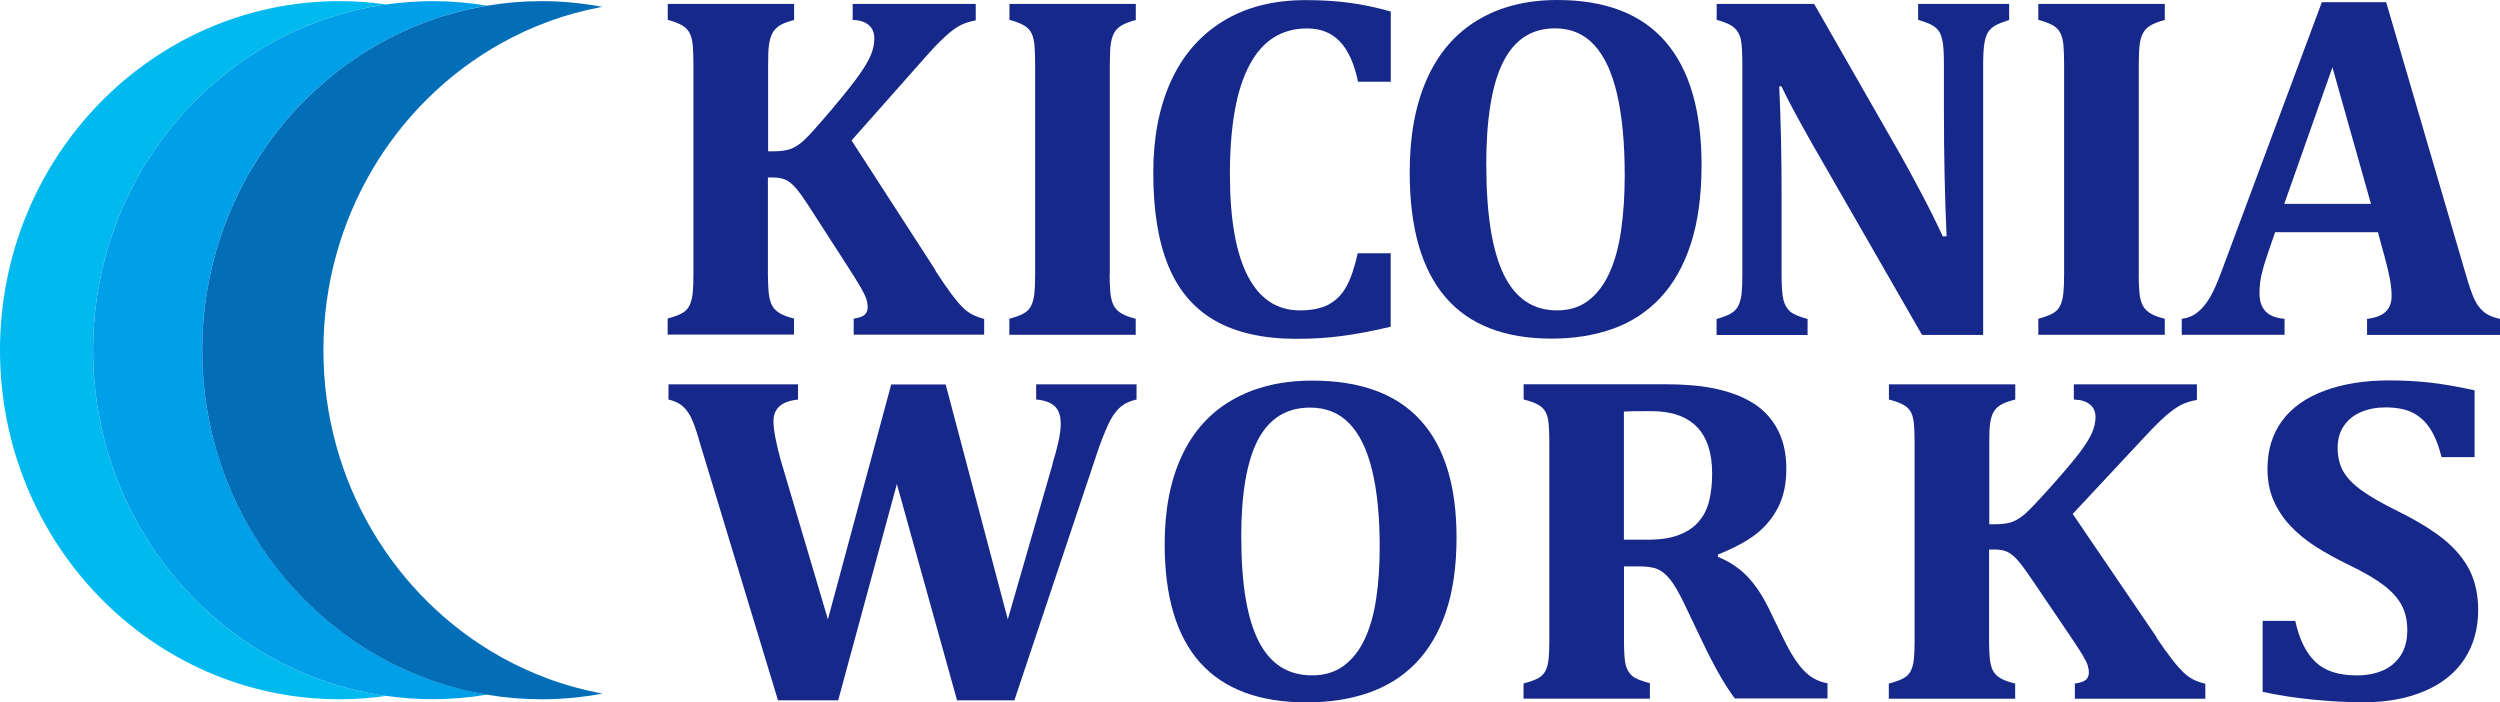
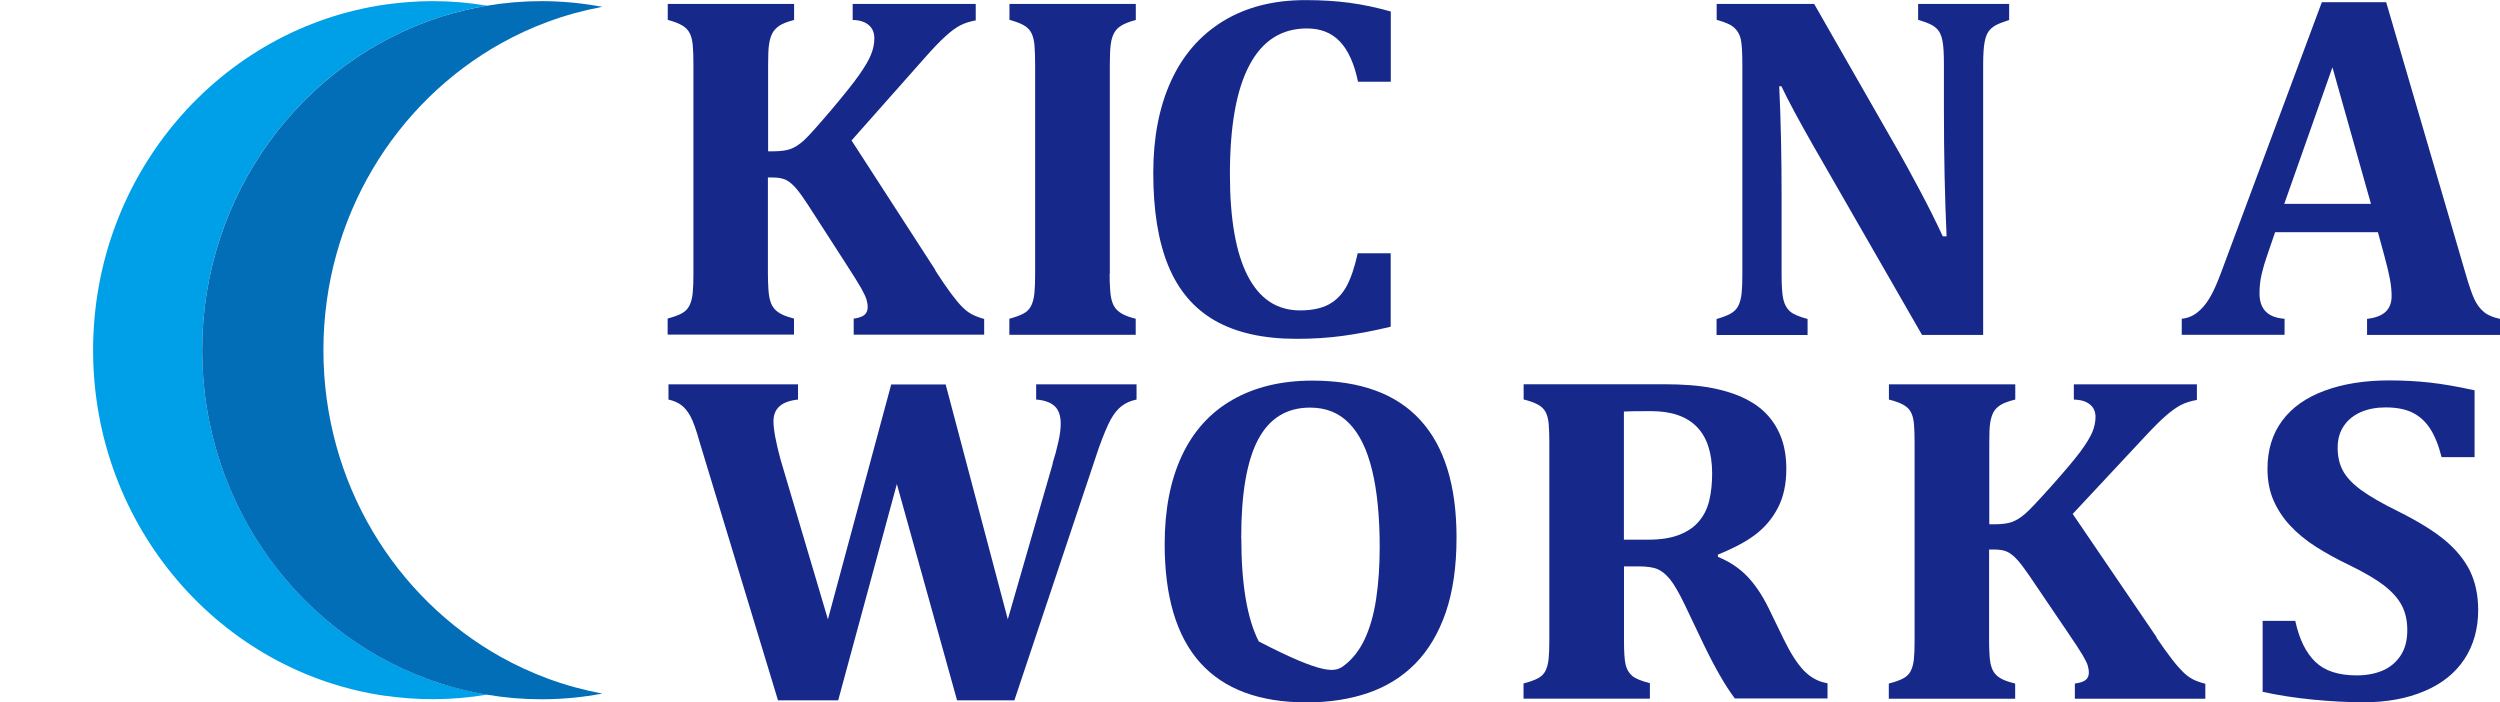
<svg xmlns="http://www.w3.org/2000/svg" width="210" height="59" viewBox="0 0 210 59" fill="none">
  <g clip-path="url(#clip0_1596_1797)">
-     <path d="M7.818 29.417C7.818 14.587 18.528 2.337 32.43 0.373C31.153 0.191 29.85 0.095 28.521 0.095C12.772 0.095 0 13.223 0 29.417C0 45.612 12.772 58.739 28.521 58.739C29.85 58.739 31.153 58.635 32.43 58.461C18.528 56.498 7.818 44.248 7.818 29.417Z" fill="#00B9EF" />
    <path d="M32.432 58.453C33.709 58.635 35.012 58.731 36.341 58.731C37.903 58.731 39.43 58.6 40.923 58.348C39.586 58.122 38.283 57.81 37.014 57.41C25.407 53.691 16.985 42.562 16.985 29.409C16.985 16.255 25.407 5.134 37.014 1.416C38.283 1.008 39.586 0.695 40.923 0.478C39.43 0.226 37.903 0.095 36.341 0.095C35.012 0.095 33.709 0.2 32.432 0.373C18.53 2.337 7.82 14.587 7.82 29.417C7.82 44.248 18.53 56.498 32.432 58.461V58.453Z" fill="#00A0E9" />
    <path d="M37.014 57.419C38.282 57.827 39.585 58.14 40.923 58.357C42.416 58.609 43.943 58.739 45.505 58.739C47.248 58.739 48.94 58.574 50.596 58.261C49.017 57.966 47.49 57.549 46.014 57.002C44.659 56.498 43.356 55.898 42.105 55.203C33.208 50.242 27.167 40.555 27.167 29.417C27.167 18.279 33.208 8.592 42.105 3.631C43.356 2.936 44.659 2.328 46.014 1.833C47.49 1.286 49.017 0.869 50.596 0.573C48.94 0.269 47.248 0.095 45.505 0.095C43.943 0.095 42.416 0.226 40.923 0.478C39.585 0.704 38.282 1.016 37.014 1.416C25.407 5.134 16.984 16.264 16.984 29.417C16.984 42.571 25.407 53.7 37.014 57.419Z" fill="#036EB8" />
    <path d="M78.553 22.702C79.08 23.518 79.52 24.161 79.882 24.648C80.236 25.125 80.555 25.508 80.823 25.777C81.091 26.047 81.358 26.255 81.626 26.394C81.884 26.533 82.238 26.672 82.67 26.794V28.114H71.71V26.768C72.168 26.698 72.478 26.585 72.642 26.429C72.806 26.272 72.884 26.064 72.884 25.812C72.884 25.595 72.849 25.378 72.789 25.169C72.728 24.96 72.582 24.648 72.357 24.239C72.124 23.831 71.667 23.084 70.959 21.998L67.861 17.193C67.482 16.611 67.154 16.151 66.878 15.829C66.601 15.508 66.325 15.273 66.049 15.126C65.773 14.987 65.393 14.909 64.91 14.909H64.504V22.988C64.504 23.466 64.522 23.901 64.548 24.309C64.573 24.717 64.625 25.047 64.712 25.308C64.789 25.569 64.91 25.786 65.065 25.96C65.221 26.133 65.436 26.29 65.704 26.42C65.972 26.55 66.308 26.663 66.696 26.759V28.105H56.082V26.759C56.583 26.62 56.98 26.481 57.264 26.325C57.558 26.168 57.773 25.951 57.911 25.673C58.05 25.395 58.145 25.039 58.188 24.613C58.231 24.187 58.248 23.649 58.248 22.997V5.456C58.248 4.822 58.231 4.283 58.196 3.849C58.162 3.414 58.075 3.058 57.937 2.789C57.799 2.519 57.584 2.294 57.29 2.128C56.997 1.955 56.6 1.807 56.091 1.668V0.33H66.705V1.677C66.135 1.824 65.721 1.989 65.462 2.163C65.204 2.337 65.005 2.554 64.876 2.797C64.746 3.041 64.66 3.353 64.599 3.736C64.539 4.118 64.522 4.691 64.522 5.465V12.71H64.945C65.566 12.71 66.058 12.641 66.42 12.511C66.783 12.372 67.162 12.128 67.542 11.781C67.93 11.425 68.664 10.599 69.769 9.305C70.864 8.01 71.667 7.011 72.159 6.307C72.651 5.612 72.987 5.03 73.168 4.578C73.35 4.127 73.445 3.675 73.445 3.223C73.445 2.745 73.289 2.372 72.97 2.102C72.651 1.833 72.202 1.685 71.624 1.677V0.33H81.962V1.711C81.453 1.807 81.013 1.946 80.65 2.137C80.288 2.328 79.865 2.632 79.399 3.067C78.924 3.493 78.329 4.118 77.596 4.952L71.529 11.798L78.588 22.71L78.553 22.702Z" fill="#17288B" />
    <path d="M93.208 23.006C93.208 23.483 93.225 23.918 93.251 24.326C93.277 24.735 93.328 25.065 93.415 25.325C93.492 25.586 93.613 25.803 93.769 25.977C93.924 26.151 94.14 26.307 94.407 26.437C94.675 26.568 95.011 26.681 95.4 26.776V28.123H84.785V26.776C85.286 26.637 85.683 26.498 85.967 26.342C86.261 26.186 86.477 25.968 86.615 25.69C86.753 25.412 86.848 25.056 86.891 24.63C86.934 24.205 86.951 23.666 86.951 23.014V5.439C86.951 4.787 86.934 4.248 86.899 3.831C86.865 3.414 86.779 3.058 86.641 2.78C86.502 2.502 86.287 2.285 85.993 2.12C85.7 1.955 85.303 1.807 84.794 1.668V0.33H95.408V1.677C94.856 1.824 94.45 1.989 94.183 2.155C93.915 2.32 93.717 2.528 93.587 2.771C93.449 3.015 93.354 3.336 93.302 3.727C93.251 4.118 93.225 4.7 93.225 5.456V23.006H93.208Z" fill="#17288B" />
    <path d="M116.827 0.956V6.864H114.074C113.754 5.326 113.237 4.196 112.538 3.475C111.839 2.745 110.924 2.389 109.785 2.389C107.653 2.389 106.04 3.414 104.952 5.474C103.856 7.533 103.313 10.582 103.313 14.631C103.313 18.392 103.813 21.242 104.806 23.171C105.807 25.108 107.265 26.073 109.198 26.073C110.182 26.073 110.984 25.908 111.606 25.578C112.227 25.247 112.719 24.743 113.09 24.083C113.461 23.414 113.78 22.485 114.048 21.277H116.818V27.445C115.334 27.802 113.979 28.054 112.753 28.219C111.528 28.384 110.251 28.462 108.93 28.462C106.126 28.462 103.839 27.949 102.061 26.933C100.284 25.916 98.981 24.378 98.135 22.32C97.289 20.26 96.875 17.663 96.875 14.509C96.875 11.564 97.367 9.001 98.359 6.82C99.352 4.639 100.81 2.963 102.734 1.781C104.659 0.6 106.972 0.009 109.655 0.009C111.019 0.009 112.253 0.087 113.357 0.235C114.462 0.382 115.618 0.626 116.818 0.964L116.827 0.956Z" fill="#17288B" />
-     <path d="M130.331 28.444C126.371 28.444 123.393 27.28 121.4 24.943C119.406 22.606 118.414 19.113 118.414 14.457C118.414 11.399 118.897 8.792 119.864 6.629C120.83 4.466 122.246 2.815 124.118 1.694C125.991 0.565 128.226 0 130.815 0C134.845 0 137.874 1.164 139.893 3.493C141.912 5.821 142.931 9.279 142.931 13.866C142.931 16.429 142.629 18.636 142.033 20.477C141.429 22.319 140.583 23.831 139.479 25.004C138.374 26.186 137.045 27.054 135.501 27.61C133.956 28.166 132.23 28.444 130.331 28.444ZM124.852 13.909C124.852 18.01 125.344 21.06 126.319 23.067C127.294 25.073 128.787 26.073 130.797 26.073C131.833 26.073 132.722 25.795 133.447 25.23C134.172 24.665 134.767 23.883 135.216 22.867C135.665 21.859 135.992 20.66 136.182 19.27C136.381 17.889 136.476 16.368 136.476 14.709C136.476 12.007 136.26 9.748 135.837 7.915C135.414 6.09 134.776 4.709 133.913 3.779C133.05 2.85 131.962 2.381 130.625 2.381C128.666 2.381 127.216 3.319 126.267 5.204C125.318 7.081 124.843 9.982 124.843 13.909H124.852Z" fill="#17288B" />
    <path d="M168.768 0.33V1.677C168.233 1.85 167.845 2.007 167.629 2.128C167.405 2.25 167.215 2.415 167.06 2.615C166.904 2.815 166.784 3.128 166.706 3.545C166.628 3.962 166.585 4.596 166.585 5.447V28.132H161.45L152.346 12.293C151.121 10.148 150.215 8.462 149.637 7.246H149.455C149.594 10.165 149.654 13.249 149.654 16.49V23.049C149.654 24.066 149.706 24.778 149.809 25.186C149.913 25.595 150.094 25.916 150.353 26.151C150.612 26.385 151.112 26.602 151.837 26.794V28.14H144.191V26.794C144.692 26.655 145.089 26.507 145.374 26.342C145.667 26.177 145.883 25.96 146.021 25.682C146.159 25.404 146.254 25.056 146.297 24.63C146.34 24.213 146.357 23.683 146.357 23.04V5.413C146.357 4.396 146.314 3.692 146.228 3.301C146.142 2.91 145.96 2.589 145.684 2.337C145.408 2.076 144.916 1.859 144.2 1.668V0.33H152.389L159.552 12.849C160.001 13.64 160.579 14.7 161.295 16.047C162.011 17.393 162.641 18.662 163.194 19.852H163.513C163.366 16.611 163.289 13.067 163.289 9.227V5.439C163.289 4.552 163.254 3.918 163.185 3.527C163.116 3.136 163.012 2.832 162.874 2.632C162.736 2.433 162.546 2.259 162.305 2.12C162.072 1.981 161.675 1.833 161.123 1.668V0.33H168.768Z" fill="#17288B" />
-     <path d="M179.65 23.006C179.65 23.483 179.667 23.918 179.693 24.326C179.719 24.735 179.771 25.065 179.857 25.325C179.935 25.586 180.055 25.803 180.211 25.977C180.366 26.151 180.582 26.307 180.849 26.437C181.117 26.568 181.453 26.681 181.842 26.776V28.123H171.219V26.776C171.719 26.637 172.116 26.498 172.401 26.342C172.694 26.186 172.91 25.968 173.048 25.69C173.186 25.412 173.281 25.056 173.324 24.63C173.368 24.205 173.385 23.666 173.385 23.014V5.439C173.385 4.787 173.368 4.248 173.333 3.831C173.298 3.414 173.212 3.058 173.074 2.78C172.936 2.502 172.72 2.285 172.427 2.12C172.133 1.955 171.737 1.807 171.219 1.668V0.33H181.842V1.677C181.289 1.824 180.884 1.989 180.616 2.155C180.349 2.32 180.15 2.528 180.021 2.771C179.883 3.015 179.788 3.336 179.736 3.727C179.684 4.118 179.658 4.7 179.658 5.456V23.006H179.65Z" fill="#17288B" />
    <path d="M199.748 19.504H191.11L190.445 21.442C190.256 21.98 190.1 22.511 189.979 23.023C189.859 23.536 189.798 24.074 189.798 24.639C189.798 25.968 190.497 26.681 191.904 26.776V28.123H183.266V26.776C183.766 26.724 184.206 26.542 184.577 26.246C184.957 25.951 185.302 25.543 185.613 25.021C185.924 24.509 186.251 23.762 186.605 22.806L195.036 0.182H200.438L207.109 22.988C207.402 24.005 207.653 24.726 207.86 25.16C208.058 25.586 208.326 25.933 208.645 26.203C208.964 26.472 209.422 26.663 210 26.785V28.132H198.833V26.785C199.532 26.707 200.05 26.507 200.387 26.194C200.723 25.881 200.896 25.438 200.896 24.874C200.896 24.457 200.853 23.987 200.758 23.466C200.663 22.953 200.507 22.302 200.292 21.511L199.748 19.513V19.504ZM191.878 17.124H199.161L195.925 5.656L191.878 17.124Z" fill="#17288B" />
    <path d="M88.418 38.913C88.608 38.323 88.772 37.723 88.901 37.124C89.04 36.524 89.1 36.012 89.1 35.586C89.1 34.917 88.927 34.422 88.582 34.109C88.237 33.796 87.719 33.614 87.037 33.562V32.284H95.469V33.562C94.968 33.666 94.554 33.848 94.217 34.109C93.881 34.37 93.579 34.743 93.311 35.221C93.044 35.699 92.707 36.498 92.302 37.619L85.208 58.826H80.393L75.336 40.66L70.408 58.826H65.351L58.776 37.158C58.482 36.098 58.215 35.369 57.99 34.952C57.757 34.543 57.507 34.23 57.222 34.022C56.938 33.813 56.584 33.657 56.152 33.562V32.284H67.034V33.562C66.335 33.64 65.817 33.822 65.481 34.126C65.144 34.43 64.972 34.839 64.972 35.386C64.972 36.072 65.17 37.132 65.558 38.575L69.545 52.023L74.861 32.293H79.435L84.656 52.023L88.436 38.922L88.418 38.913Z" fill="#17288B" />
-     <path d="M109.749 59C105.788 59 102.811 57.888 100.818 55.672C98.833 53.457 97.832 50.13 97.832 45.707C97.832 42.806 98.315 40.33 99.282 38.27C100.248 36.211 101.664 34.648 103.536 33.579C105.409 32.51 107.644 31.972 110.233 31.972C114.263 31.972 117.292 33.075 119.311 35.291C121.33 37.497 122.349 40.79 122.349 45.143C122.349 47.584 122.047 49.669 121.451 51.424C120.847 53.17 120.001 54.604 118.897 55.733C117.792 56.854 116.463 57.679 114.919 58.209C113.374 58.739 111.648 59 109.749 59ZM104.27 45.186C104.27 49.078 104.762 51.98 105.737 53.883C106.712 55.785 108.205 56.732 110.215 56.732C111.251 56.732 112.14 56.463 112.865 55.933C113.59 55.394 114.185 54.647 114.634 53.692C115.082 52.727 115.41 51.589 115.6 50.277C115.799 48.965 115.894 47.514 115.894 45.942C115.894 43.379 115.678 41.224 115.255 39.487C114.832 37.749 114.194 36.446 113.331 35.56C112.476 34.674 111.38 34.239 110.043 34.239C108.084 34.239 106.634 35.134 105.685 36.915C104.736 38.705 104.261 41.459 104.261 45.186H104.27Z" fill="#17288B" />
+     <path d="M109.749 59C105.788 59 102.811 57.888 100.818 55.672C98.833 53.457 97.832 50.13 97.832 45.707C97.832 42.806 98.315 40.33 99.282 38.27C100.248 36.211 101.664 34.648 103.536 33.579C105.409 32.51 107.644 31.972 110.233 31.972C114.263 31.972 117.292 33.075 119.311 35.291C121.33 37.497 122.349 40.79 122.349 45.143C122.349 47.584 122.047 49.669 121.451 51.424C120.847 53.17 120.001 54.604 118.897 55.733C117.792 56.854 116.463 57.679 114.919 58.209C113.374 58.739 111.648 59 109.749 59ZM104.27 45.186C104.27 49.078 104.762 51.98 105.737 53.883C111.251 56.732 112.14 56.463 112.865 55.933C113.59 55.394 114.185 54.647 114.634 53.692C115.082 52.727 115.41 51.589 115.6 50.277C115.799 48.965 115.894 47.514 115.894 45.942C115.894 43.379 115.678 41.224 115.255 39.487C114.832 37.749 114.194 36.446 113.331 35.56C112.476 34.674 111.38 34.239 110.043 34.239C108.084 34.239 106.634 35.134 105.685 36.915C104.736 38.705 104.261 41.459 104.261 45.186H104.27Z" fill="#17288B" />
    <path d="M138.591 58.687H127.977V57.41C128.477 57.28 128.874 57.141 129.159 56.993C129.452 56.846 129.668 56.637 129.806 56.376C129.944 56.116 130.039 55.777 130.082 55.368C130.125 54.96 130.143 54.448 130.143 53.831V37.15C130.143 36.542 130.125 36.038 130.091 35.621C130.056 35.212 129.97 34.874 129.832 34.613C129.694 34.352 129.478 34.144 129.185 33.987C128.891 33.822 128.494 33.683 127.985 33.553V32.276H139.773C141.361 32.276 142.716 32.38 143.829 32.597C144.942 32.815 145.917 33.136 146.754 33.57C147.453 33.935 148.049 34.387 148.532 34.934C149.015 35.482 149.395 36.125 149.654 36.846C149.913 37.575 150.051 38.418 150.051 39.391C150.051 40.66 149.818 41.737 149.352 42.641C148.886 43.544 148.256 44.291 147.471 44.891C146.685 45.49 145.624 46.055 144.304 46.585V46.776C145.305 47.184 146.124 47.74 146.78 48.427C147.436 49.113 148.023 49.991 148.549 51.051L149.827 53.683C150.396 54.856 150.957 55.733 151.518 56.324C152.079 56.906 152.743 57.271 153.511 57.393V58.67H145.728C144.942 57.636 144.062 56.107 143.078 54.065L141.499 50.755C141.024 49.773 140.619 49.078 140.282 48.661C139.946 48.253 139.601 47.966 139.238 47.81C138.884 47.654 138.332 47.575 137.59 47.575H136.416V53.805C136.416 54.769 136.459 55.447 136.554 55.838C136.649 56.229 136.83 56.533 137.098 56.767C137.366 57.002 137.866 57.202 138.591 57.384V58.661V58.687ZM136.408 34.578V45.334H138.41C139.488 45.334 140.377 45.195 141.076 44.917C141.775 44.639 142.336 44.257 142.742 43.753C143.156 43.258 143.432 42.675 143.587 41.998C143.743 41.329 143.82 40.59 143.82 39.791C143.82 38.036 143.389 36.724 142.526 35.847C141.663 34.969 140.386 34.535 138.686 34.535C137.529 34.535 136.761 34.543 136.399 34.569L136.408 34.578Z" fill="#17288B" />
    <path d="M181.131 53.544C181.658 54.317 182.098 54.934 182.46 55.394C182.814 55.855 183.134 56.211 183.401 56.472C183.669 56.732 183.936 56.923 184.204 57.062C184.463 57.202 184.816 57.323 185.248 57.436V58.696H174.288V57.419C174.746 57.358 175.056 57.245 175.22 57.097C175.384 56.95 175.462 56.75 175.462 56.507C175.462 56.298 175.427 56.098 175.367 55.898C175.307 55.699 175.16 55.403 174.935 55.021C174.702 54.63 174.245 53.926 173.537 52.892L170.439 48.322C170.06 47.766 169.732 47.332 169.456 47.028C169.18 46.715 168.903 46.498 168.627 46.359C168.351 46.22 167.971 46.159 167.488 46.159H167.083V53.839C167.083 54.291 167.1 54.708 167.126 55.099C167.152 55.49 167.203 55.803 167.29 56.046C167.367 56.289 167.488 56.498 167.644 56.663C167.799 56.828 168.015 56.976 168.282 57.097C168.55 57.219 168.886 57.323 169.274 57.419V58.696H158.66V57.419C159.161 57.288 159.558 57.149 159.842 57.002C160.136 56.854 160.352 56.645 160.49 56.385C160.628 56.124 160.723 55.785 160.766 55.377C160.809 54.969 160.826 54.456 160.826 53.839V37.158C160.826 36.55 160.809 36.046 160.774 35.629C160.74 35.221 160.654 34.882 160.516 34.621C160.377 34.361 160.162 34.152 159.868 33.996C159.575 33.831 159.178 33.692 158.669 33.562V32.284H169.283V33.562C168.714 33.701 168.299 33.857 168.04 34.022C167.782 34.187 167.583 34.387 167.454 34.621C167.324 34.856 167.238 35.151 167.178 35.508C167.117 35.864 167.1 36.42 167.1 37.15V44.039H167.523C168.144 44.039 168.636 43.978 168.998 43.848C169.361 43.718 169.74 43.483 170.12 43.153C170.509 42.814 171.242 42.032 172.347 40.799C173.443 39.565 174.245 38.618 174.737 37.958C175.229 37.297 175.565 36.741 175.747 36.316C175.928 35.881 176.023 35.456 176.023 35.03C176.023 34.578 175.867 34.222 175.548 33.97C175.229 33.709 174.78 33.579 174.202 33.562V32.284H184.54V33.596C184.031 33.683 183.591 33.822 183.228 34.005C182.866 34.187 182.443 34.483 181.977 34.882C181.503 35.291 180.907 35.881 180.174 36.672L174.107 43.17L181.166 53.544H181.131Z" fill="#17288B" />
    <path d="M192.807 52.171C193.143 53.709 193.704 54.847 194.498 55.603C195.283 56.359 196.44 56.732 197.967 56.732C198.761 56.732 199.477 56.602 200.107 56.342C200.737 56.081 201.246 55.664 201.635 55.09C202.023 54.517 202.213 53.796 202.213 52.936C202.213 52.136 202.058 51.441 201.747 50.851C201.436 50.26 200.936 49.704 200.254 49.174C199.564 48.644 198.606 48.088 197.38 47.488C196.328 46.984 195.378 46.463 194.533 45.925C193.687 45.386 192.962 44.786 192.358 44.135C191.754 43.483 191.297 42.771 190.96 41.998C190.632 41.224 190.468 40.356 190.468 39.383C190.468 37.793 190.882 36.446 191.702 35.343C192.522 34.231 193.713 33.388 195.275 32.815C196.837 32.241 198.632 31.954 200.685 31.954C201.885 31.954 203.033 32.015 204.12 32.137C205.207 32.258 206.459 32.476 207.865 32.788V38.401H205.095C204.836 37.384 204.508 36.576 204.111 35.977C203.714 35.377 203.214 34.934 202.627 34.648C202.032 34.361 201.29 34.222 200.383 34.222C199.615 34.222 198.925 34.352 198.321 34.613C197.717 34.873 197.234 35.256 196.888 35.768C196.535 36.281 196.362 36.889 196.362 37.619C196.362 38.349 196.517 39.018 196.819 39.565C197.121 40.112 197.631 40.651 198.347 41.172C199.063 41.694 200.099 42.293 201.462 42.962C203.119 43.787 204.422 44.595 205.38 45.386C206.329 46.177 207.028 47.045 207.486 47.975C207.934 48.913 208.167 49.999 208.167 51.233C208.167 52.823 207.779 54.196 207.011 55.368C206.243 56.533 205.121 57.436 203.654 58.053C202.187 58.678 200.487 58.991 198.554 58.991C197.182 58.991 195.749 58.913 194.256 58.765C192.764 58.618 191.366 58.401 190.062 58.114V52.154H192.833L192.807 52.171Z" fill="#17288B" />
  </g>
  <defs>
    <clipPath id="clip0_1596_1797">
      <rect width="210" height="59" fill="white" />
    </clipPath>
  </defs>
</svg>